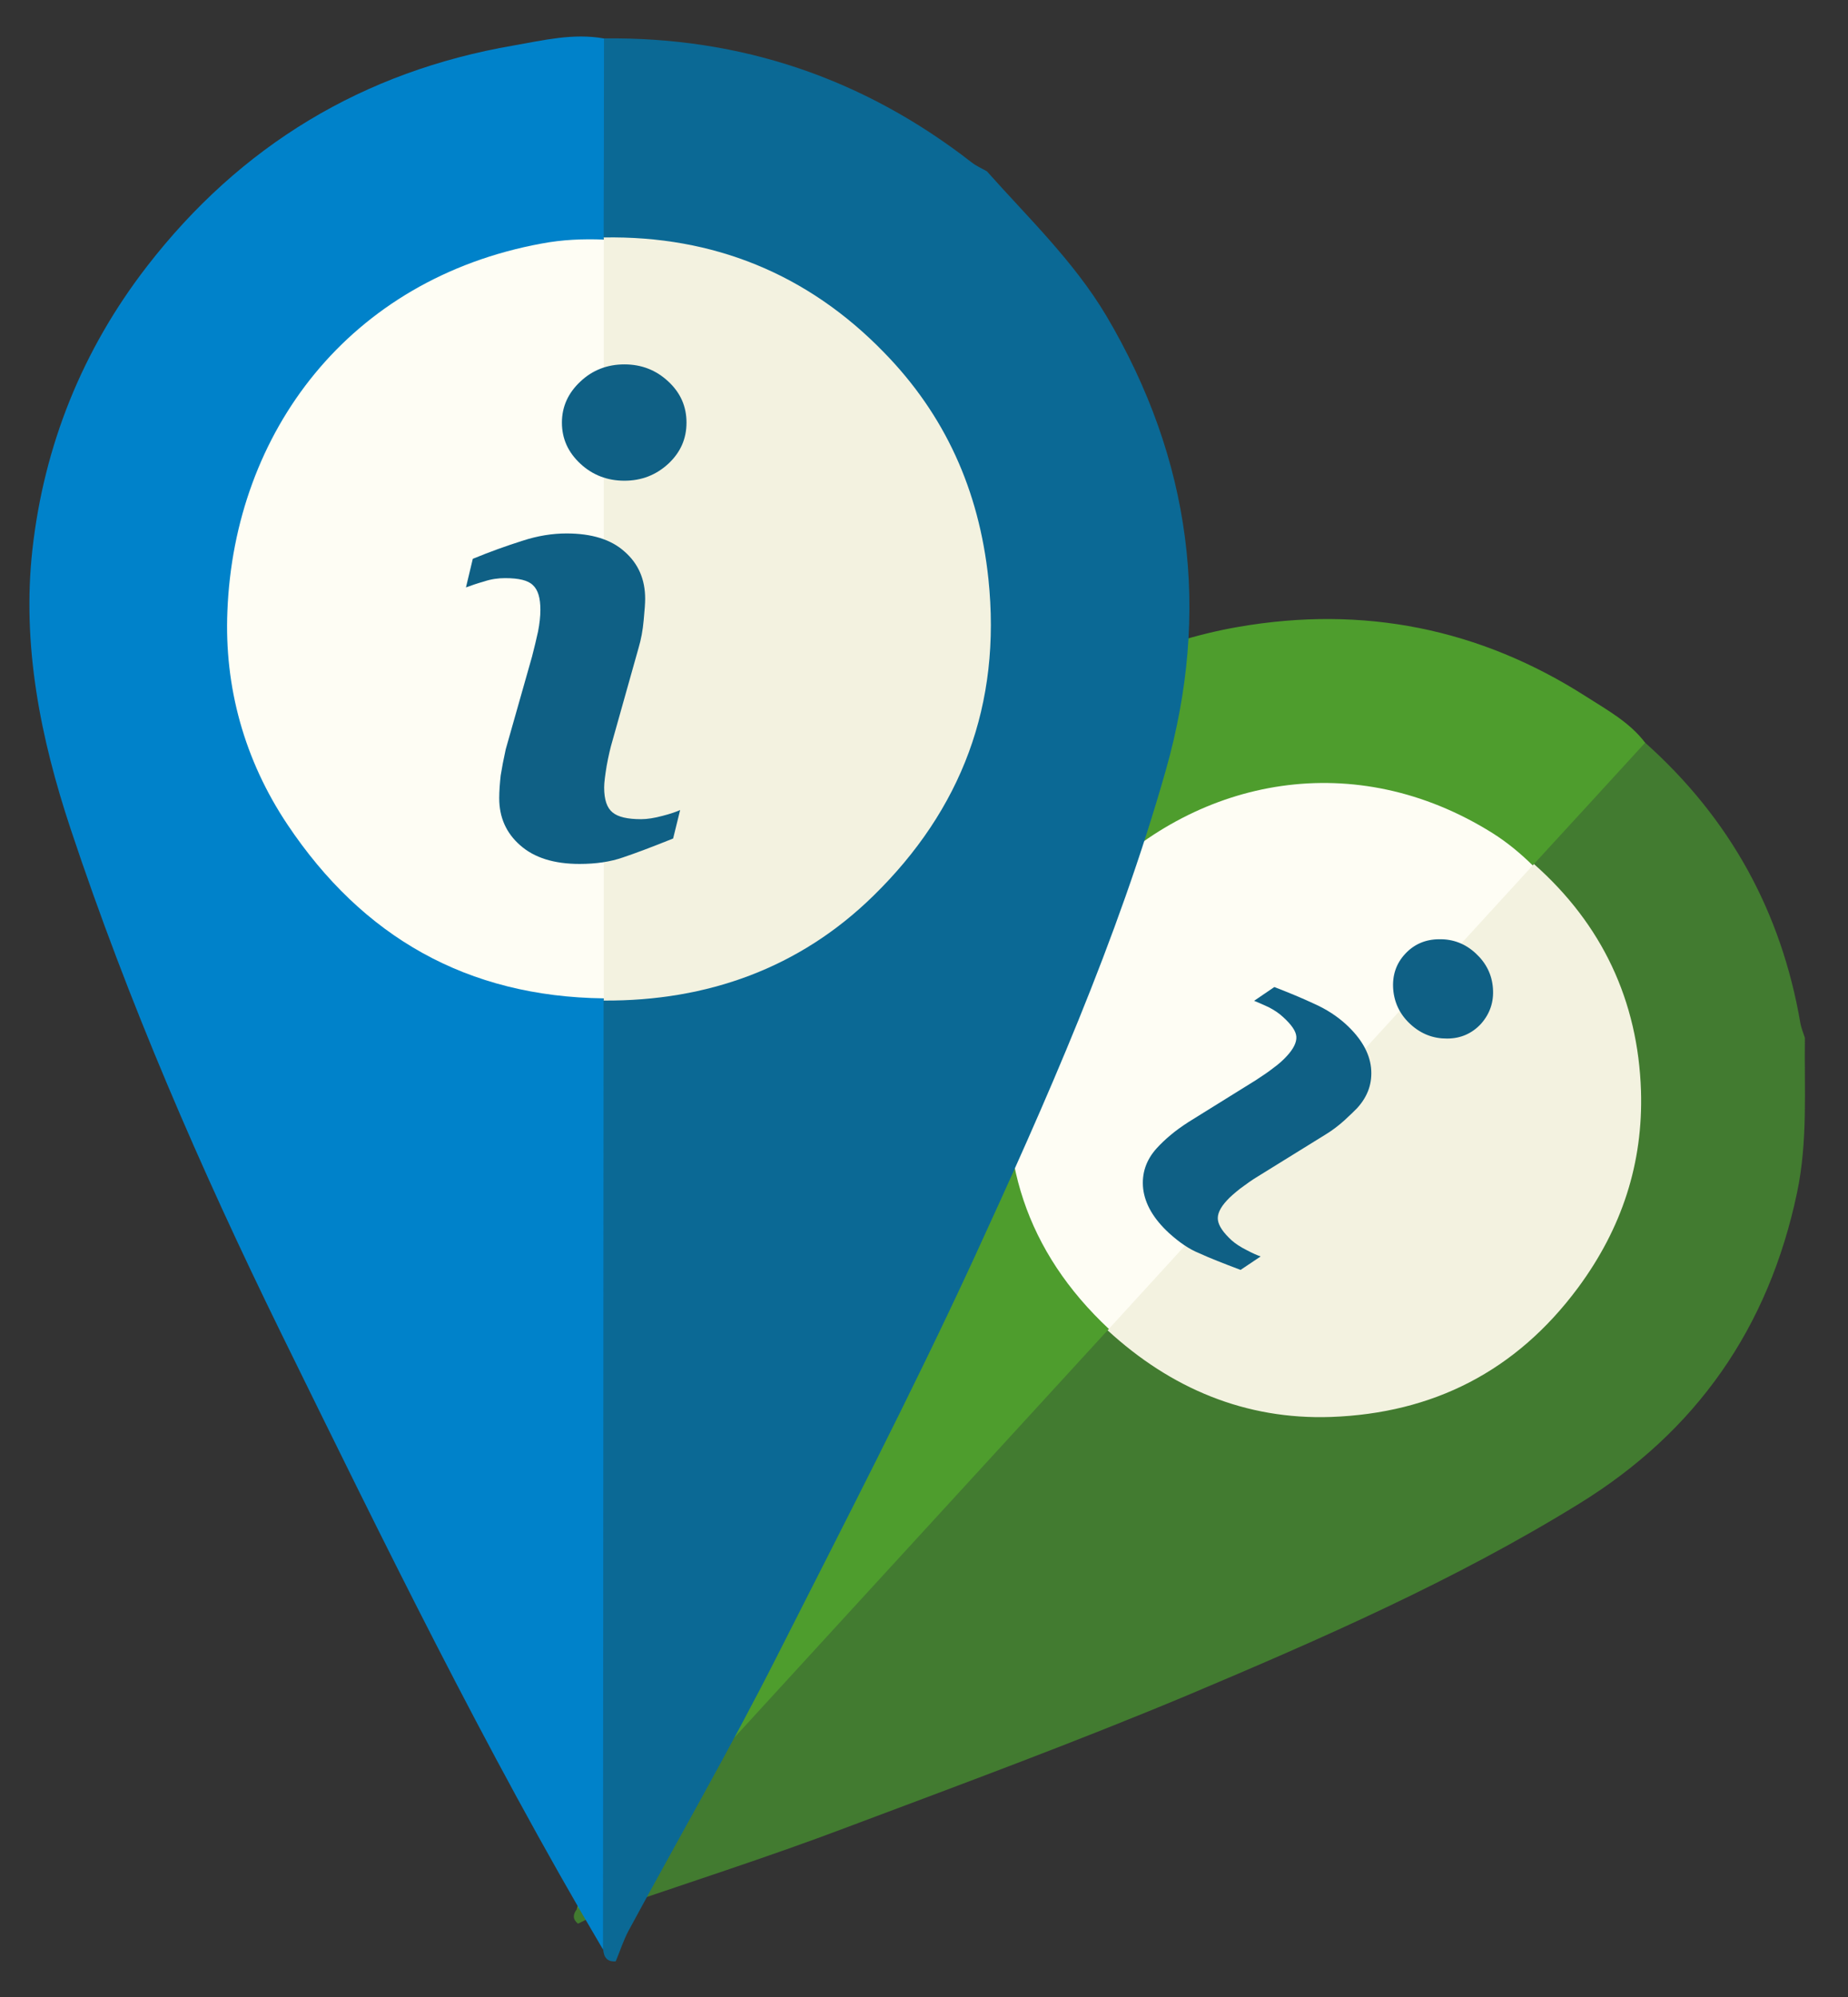
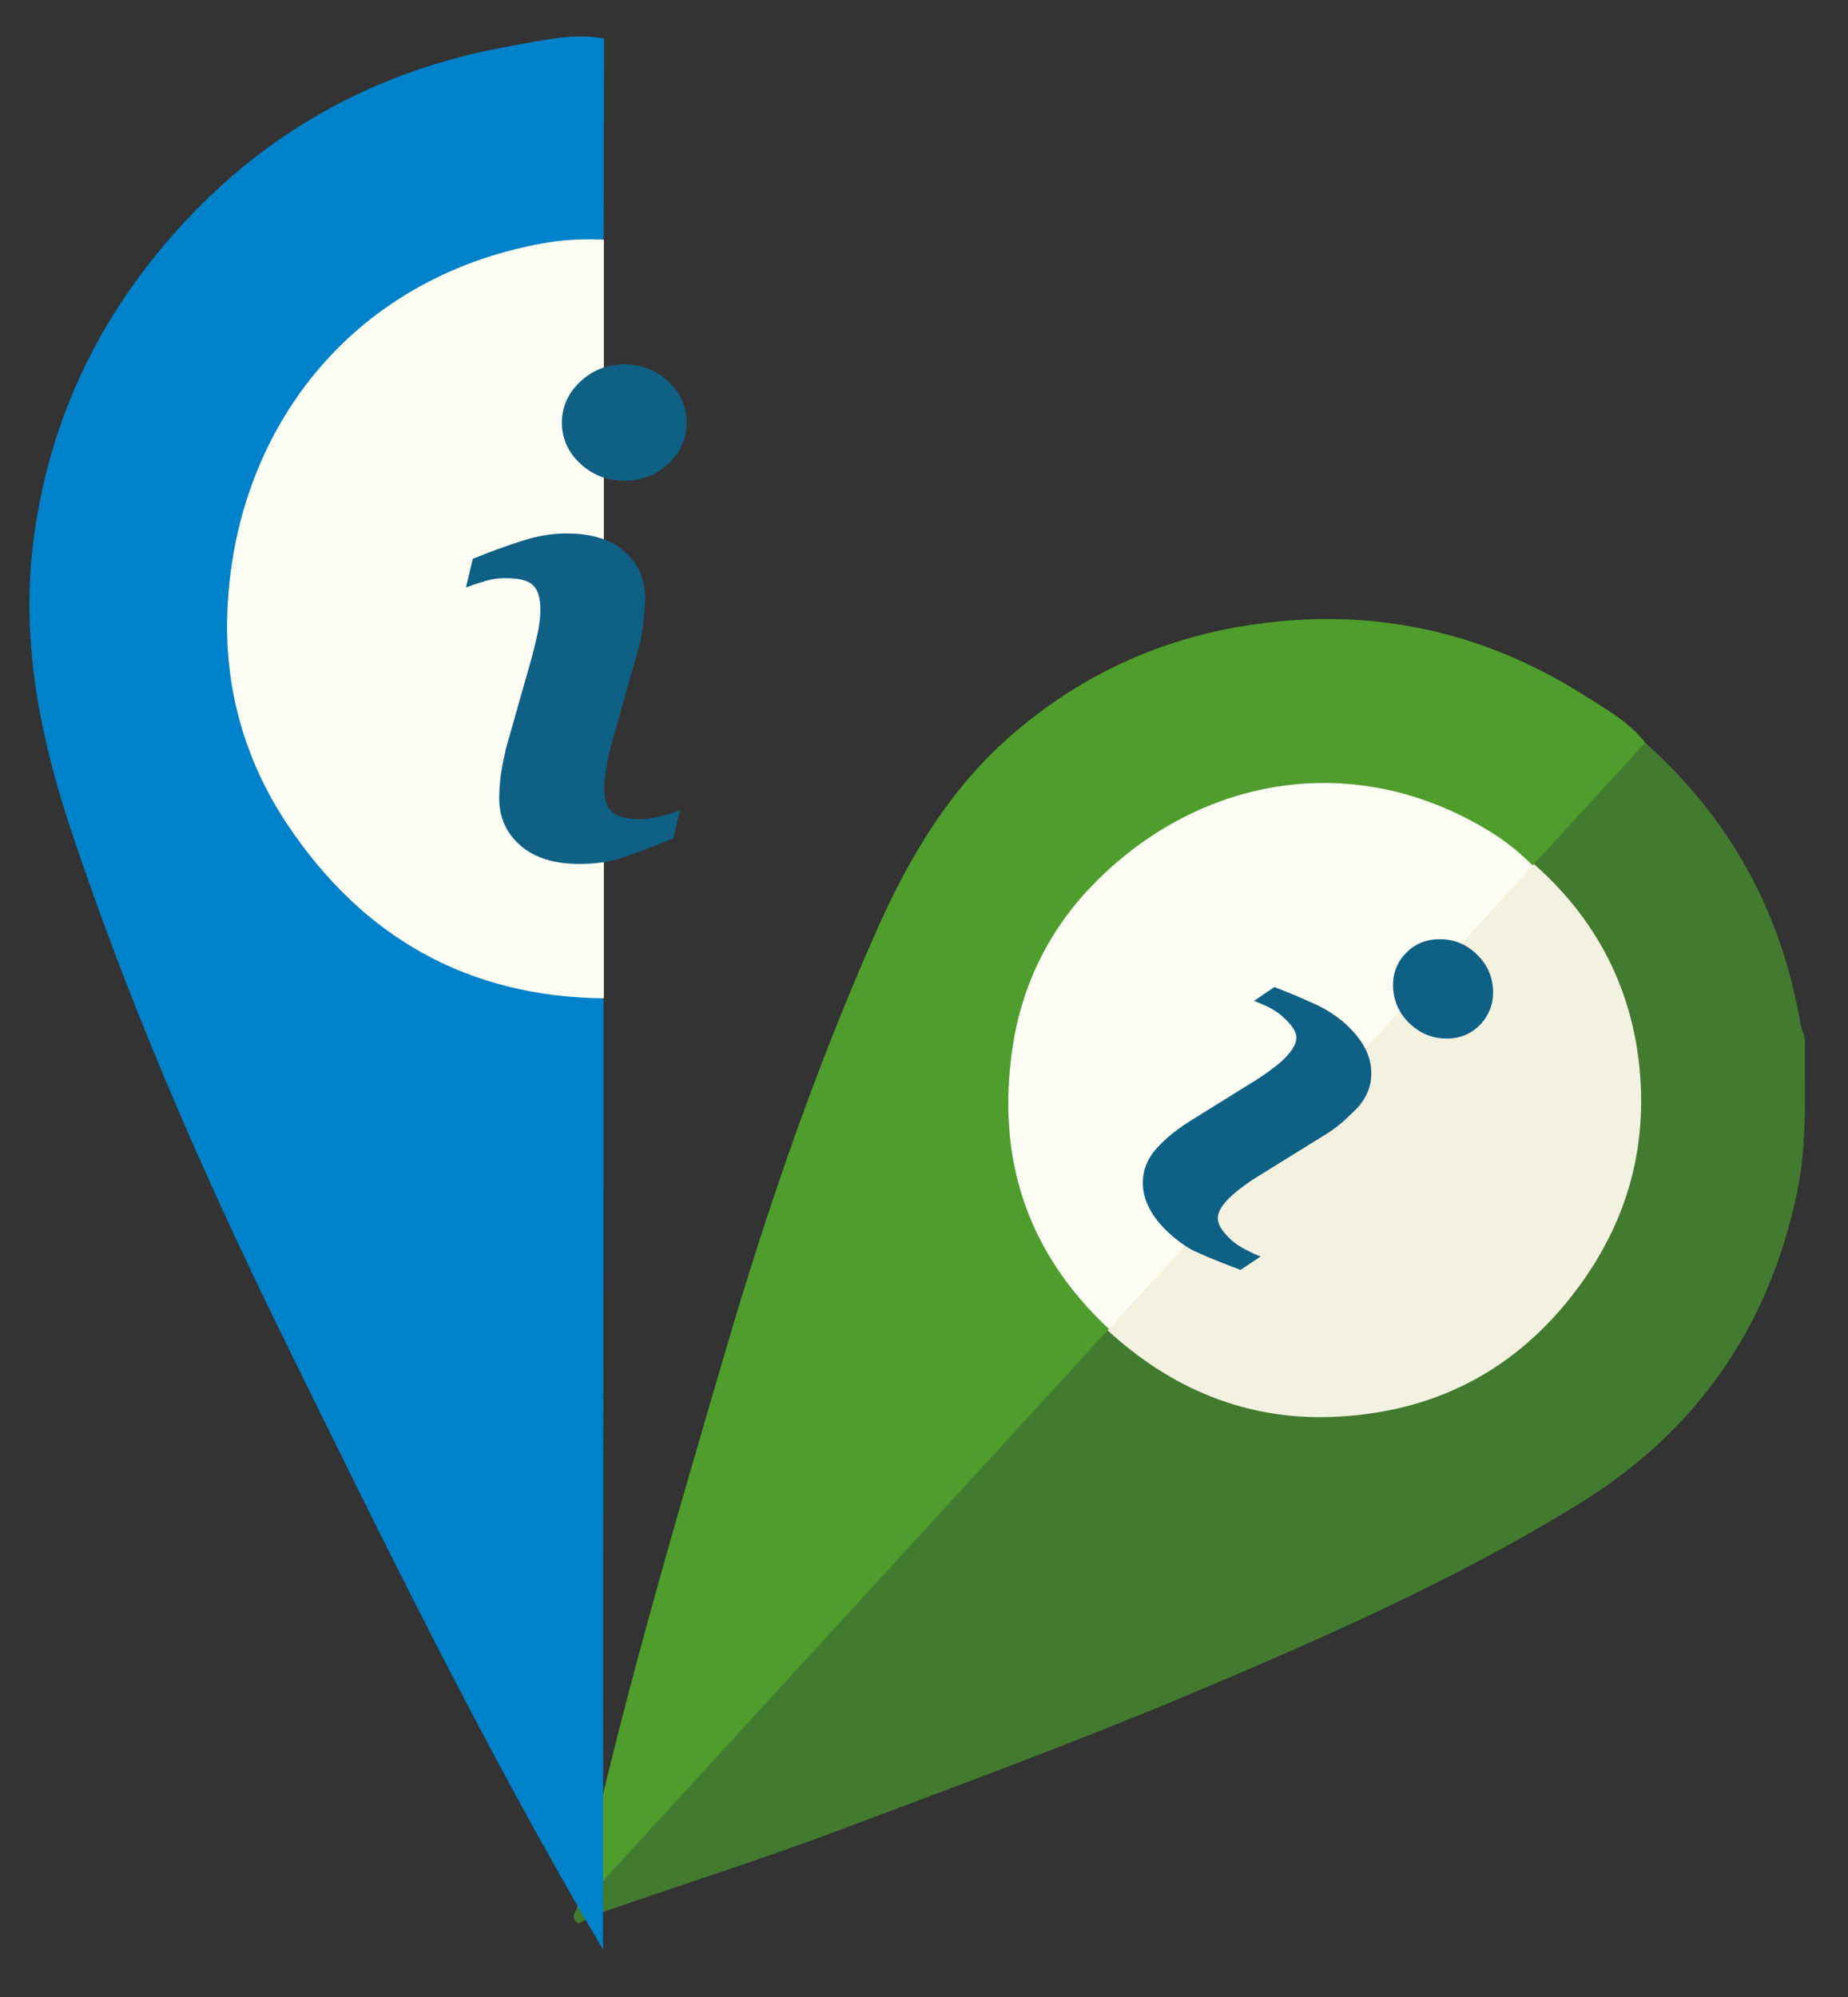
<svg xmlns="http://www.w3.org/2000/svg" version="1.1" id="Capa_1" x="0px" y="0px" width="22.666px" height="24.5px" viewBox="0 0 22.666 24.5" style="enable-background:new 0 0 22.666 24.5;" xml:space="preserve">
  <rect x="0" y="0" width="22.666" height="24.5" fill="#333333" stroke="none" />
  <style type="text/css">

	.st0{fill-rule:evenodd;clip-rule:evenodd;fill:#0B6995;}
	.st1{fill-rule:evenodd;clip-rule:evenodd;fill:#427B30;}
	.st2{fill-rule:evenodd;clip-rule:evenodd;fill:#4E9D2D;}
	.st3{fill-rule:evenodd;clip-rule:evenodd;fill:#F3F2E0;}
	.st4{fill-rule:evenodd;clip-rule:evenodd;fill:#FEFDF4;}
	.st5{fill:#0F6085;}
	.st6{fill-rule:evenodd;clip-rule:evenodd;fill:#0082CA;}

</style>
  <g>
    <g>
      <path class="st1" d="M22.137,12.731c-0.008,0.634,0.037,1.266-0.096,1.9c-0.349,1.658-1.234,2.929-2.674,3.816    c-1.523,0.94-3.158,1.655-4.805,2.35c-1.375,0.575-2.773,1.092-4.17,1.617c-0.988,0.375-1.998,0.694-2.996,1.041    c-0.104,0.036-0.204,0.095-0.307,0.143c-0.068-0.056-0.063-0.114-0.014-0.177c0.133-0.305,0.33-0.562,0.555-0.806    c1.799-1.962,3.594-3.928,5.395-5.89c0.137-0.15,0.258-0.322,0.443-0.421c0.184-0.087,0.311,0.016,0.443,0.118    c1.377,1.06,3.123,1.106,4.53,0.095c1.802-1.295,2.104-3.892,0.528-5.581c-0.111-0.121-0.238-0.232-0.189-0.426    c0.318-0.506,0.764-0.903,1.168-1.333c0.061-0.064,0.146-0.071,0.229-0.067c1.039,0.927,1.672,2.076,1.906,3.447    C22.094,12.617,22.119,12.673,22.137,12.731z" />
      <path class="st2" d="M20.178,9.111c-0.455,0.498-0.908,0.992-1.363,1.487c-0.016,0.007-0.029,0.014-0.045,0.021    c-0.244-0.014-0.393-0.207-0.58-0.323c-1.383-0.853-3.201-0.673-4.408,0.398c-1.436,1.278-1.676,3.33-0.646,4.884    c0.146,0.221,0.357,0.396,0.465,0.646c0.004,0.032,0,0.063-0.016,0.095c-2.17,2.366-4.338,4.735-6.508,7.103    c0.486-2.311,1.154-4.574,1.818-6.839c0.518-1.77,1.119-3.513,1.871-5.2c0.398-0.891,0.896-1.717,1.633-2.359    c0.799-0.698,1.738-1.151,2.791-1.334c1.533-0.266,2.961,0.02,4.266,0.856C19.709,8.708,19.988,8.86,20.178,9.111z" />
      <path class="st3" d="M18.814,10.599c0.836,0.739,1.277,1.677,1.313,2.783c0.027,0.885-0.232,1.683-0.771,2.413    c-0.764,1.031-1.785,1.542-3.031,1.587c-1.049,0.036-1.965-0.35-2.74-1.063l0.016-0.018c-0.039-0.219,0.123-0.336,0.244-0.471    c1.027-1.131,2.063-2.259,3.094-3.386c0.486-0.531,0.967-1.064,1.457-1.589c0.109-0.118,0.211-0.263,0.404-0.24L18.814,10.599z" />
      <path class="st4" d="M18.799,10.616c-1.734,1.896-3.467,3.79-5.199,5.686c-1.012-0.947-1.387-2.111-1.178-3.471    c0.119-0.78,0.469-1.462,1.014-2.009c1.277-1.29,3.186-1.656,4.869-0.603C18.49,10.336,18.648,10.468,18.799,10.616z" />
    </g>
    <g>
      <path class="st5" d="M15.404,13.25l-0.83,0.516c-0.086,0.056-0.158,0.108-0.219,0.16c-0.059,0.049-0.117,0.104-0.168,0.16    c-0.129,0.143-0.186,0.307-0.166,0.496c0.023,0.19,0.129,0.371,0.318,0.545c0.125,0.113,0.246,0.197,0.371,0.247    c0.123,0.057,0.291,0.123,0.506,0.204l0.246-0.165c-0.041-0.014-0.098-0.039-0.17-0.077c-0.076-0.038-0.139-0.079-0.186-0.121    c-0.102-0.094-0.158-0.176-0.168-0.248c-0.01-0.069,0.025-0.15,0.111-0.242c0.033-0.037,0.088-0.086,0.164-0.146    c0.078-0.058,0.15-0.109,0.217-0.149l0.83-0.514c0.076-0.046,0.152-0.103,0.23-0.173c0.076-0.07,0.127-0.12,0.156-0.15    c0.133-0.146,0.189-0.31,0.17-0.496c-0.02-0.185-0.123-0.363-0.311-0.535c-0.105-0.095-0.231-0.179-0.385-0.248    c-0.152-0.071-0.314-0.138-0.49-0.206l-0.248,0.169c0.049,0.02,0.109,0.046,0.178,0.078c0.066,0.034,0.127,0.074,0.176,0.12    c0.105,0.095,0.16,0.175,0.164,0.243c0.004,0.069-0.035,0.148-0.115,0.235c-0.045,0.05-0.102,0.101-0.166,0.147    C15.555,13.151,15.48,13.2,15.404,13.25z" />
      <path class="st5" d="M18.311,12.123c-0.012-0.168-0.084-0.311-0.211-0.428c-0.127-0.118-0.277-0.176-0.447-0.173    c-0.17,0-0.311,0.062-0.42,0.181c-0.111,0.12-0.158,0.266-0.145,0.434c0.014,0.169,0.086,0.313,0.213,0.429    c0.131,0.119,0.279,0.175,0.447,0.174c0.168,0,0.307-0.062,0.418-0.182C18.273,12.436,18.324,12.292,18.311,12.123z" />
    </g>
  </g>
  <g>
    <g>
-       <path class="st0" d="M12.105,2.102c0.51,0.574,1.064,1.101,1.465,1.773c1.041,1.763,1.285,3.618,0.727,5.58    c-0.592,2.083-1.465,4.055-2.367,6.015c-0.756,1.637-1.584,3.235-2.398,4.843c-0.576,1.139-1.215,2.247-1.822,3.37    c-0.064,0.119-0.105,0.251-0.158,0.377c-0.105,0.009-0.146-0.05-0.154-0.146c-0.131-0.379-0.164-0.77-0.164-1.173    c0.006-3.215,0-6.431,0.006-9.646c0-0.249-0.031-0.498,0.053-0.737c0.092-0.228,0.291-0.241,0.492-0.257    c2.092-0.179,3.688-1.562,4.115-3.609c0.551-2.625-1.295-5.186-4.078-5.408C7.621,3.069,7.418,3.074,7.305,2.861    c-0.131-0.714-0.057-1.43-0.047-2.144c0-0.106,0.072-0.182,0.15-0.246c1.68-0.02,3.184,0.49,4.508,1.52    C11.973,2.036,12.041,2.065,12.105,2.102z" />
      <path class="st6" d="M7.408,0.472c0,0.814-0.002,1.626-0.004,2.44C7.396,2.929,7.389,2.946,7.381,2.965    C7.152,3.153,6.861,3.102,6.6,3.149C4.672,3.519,3.197,5.16,2.994,7.1c-0.238,2.311,1.223,4.336,3.404,4.882    c0.311,0.077,0.643,0.063,0.941,0.197c0.033,0.026,0.055,0.057,0.064,0.095C7.4,16.155,7.398,20.035,7.396,23.915    c-1.451-2.457-2.701-5.021-3.957-7.579c-0.98-2.001-1.867-4.045-2.572-6.165c-0.371-1.117-0.6-2.259-0.469-3.434    c0.143-1.274,0.613-2.445,1.402-3.466c1.148-1.486,2.654-2.396,4.5-2.713C6.66,0.495,7.031,0.404,7.408,0.472z" />
-       <path class="st3" d="M7.404,2.913c1.348-0.024,2.506,0.45,3.438,1.41c0.748,0.765,1.166,1.689,1.281,2.778    c0.162,1.543-0.332,2.832-1.41,3.887c-0.904,0.887-2.037,1.294-3.309,1.286l0.002-0.026c-0.215-0.164-0.164-0.402-0.166-0.617    C7.232,9.781,7.236,7.935,7.236,6.088c0-0.869-0.006-1.737,0.004-2.604c0.002-0.195-0.027-0.405,0.166-0.544L7.404,2.913z" />
      <path class="st4" d="M7.406,2.939c0,3.104,0,6.205,0,9.308c-1.674-0.02-2.957-0.75-3.881-2.133    C2.996,9.322,2.75,8.426,2.789,7.497c0.086-2.194,1.49-4.074,3.852-4.509C6.9,2.939,7.148,2.929,7.406,2.939z" />
    </g>
    <g>
      <path class="st5" d="M6.525,8.056L6.203,9.191C6.176,9.313,6.156,9.418,6.141,9.513c-0.01,0.093-0.018,0.188-0.018,0.278    c0,0.234,0.084,0.427,0.258,0.579c0.172,0.152,0.414,0.228,0.727,0.228c0.201,0,0.379-0.026,0.533-0.08    c0.152-0.051,0.357-0.128,0.615-0.232l0.086-0.349c-0.045,0.02-0.117,0.046-0.215,0.071c-0.1,0.027-0.189,0.041-0.264,0.041    c-0.166,0-0.283-0.027-0.35-0.083C7.445,9.911,7.41,9.811,7.41,9.66c0-0.061,0.012-0.149,0.031-0.266    c0.021-0.116,0.045-0.221,0.072-0.311l0.318-1.131c0.031-0.104,0.053-0.219,0.064-0.345c0.012-0.123,0.018-0.21,0.018-0.261    c0-0.237-0.082-0.43-0.252-0.579C7.496,6.618,7.258,6.544,6.949,6.544c-0.172,0-0.354,0.028-0.545,0.091    c-0.193,0.061-0.396,0.134-0.605,0.22L5.715,7.206c0.061-0.023,0.137-0.049,0.225-0.074c0.084-0.028,0.17-0.04,0.254-0.04    c0.17,0,0.283,0.027,0.342,0.086c0.063,0.058,0.092,0.158,0.092,0.302c0,0.082-0.01,0.172-0.029,0.268    C6.578,7.844,6.553,7.948,6.525,8.056z" />
      <path class="st5" d="M8.197,4.68C8.047,4.54,7.869,4.47,7.658,4.47c-0.209,0-0.391,0.07-0.539,0.21    c-0.15,0.14-0.227,0.308-0.227,0.504c0,0.198,0.076,0.365,0.227,0.505c0.148,0.138,0.33,0.208,0.539,0.208    c0.211,0,0.389-0.07,0.539-0.208c0.15-0.14,0.223-0.307,0.223-0.505C8.42,4.988,8.348,4.82,8.197,4.68z" />
    </g>
  </g>
</svg>